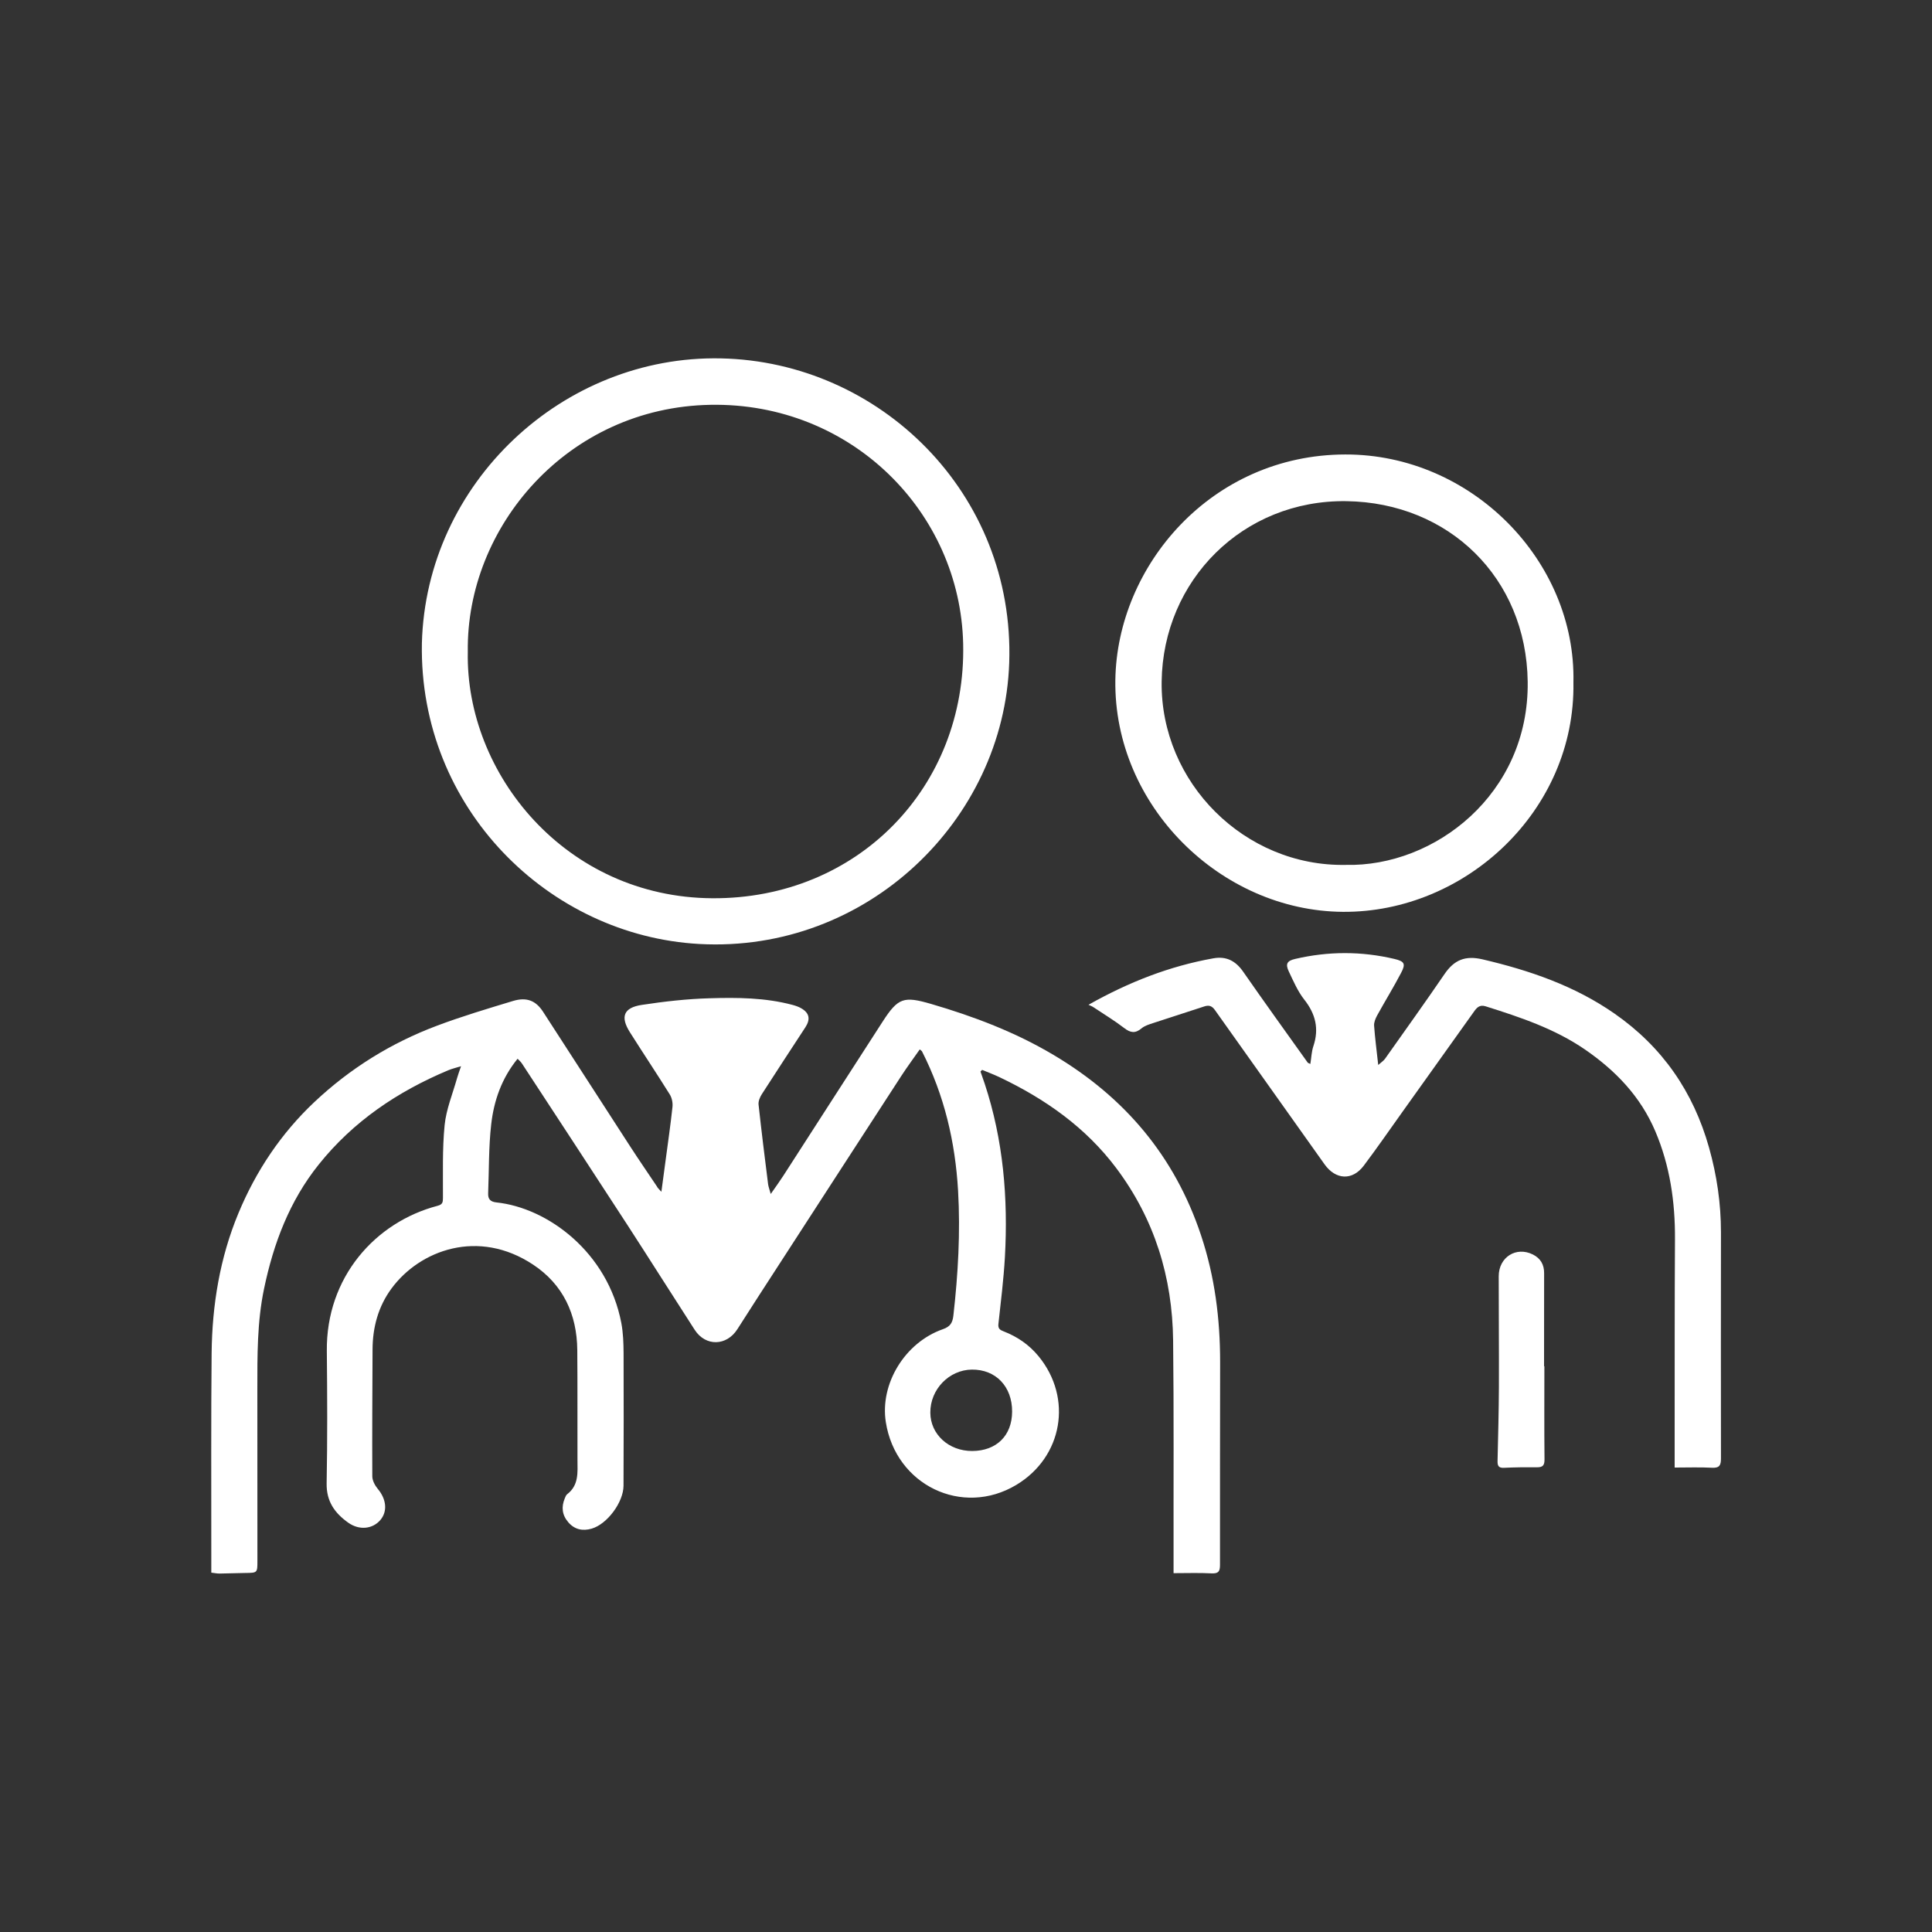
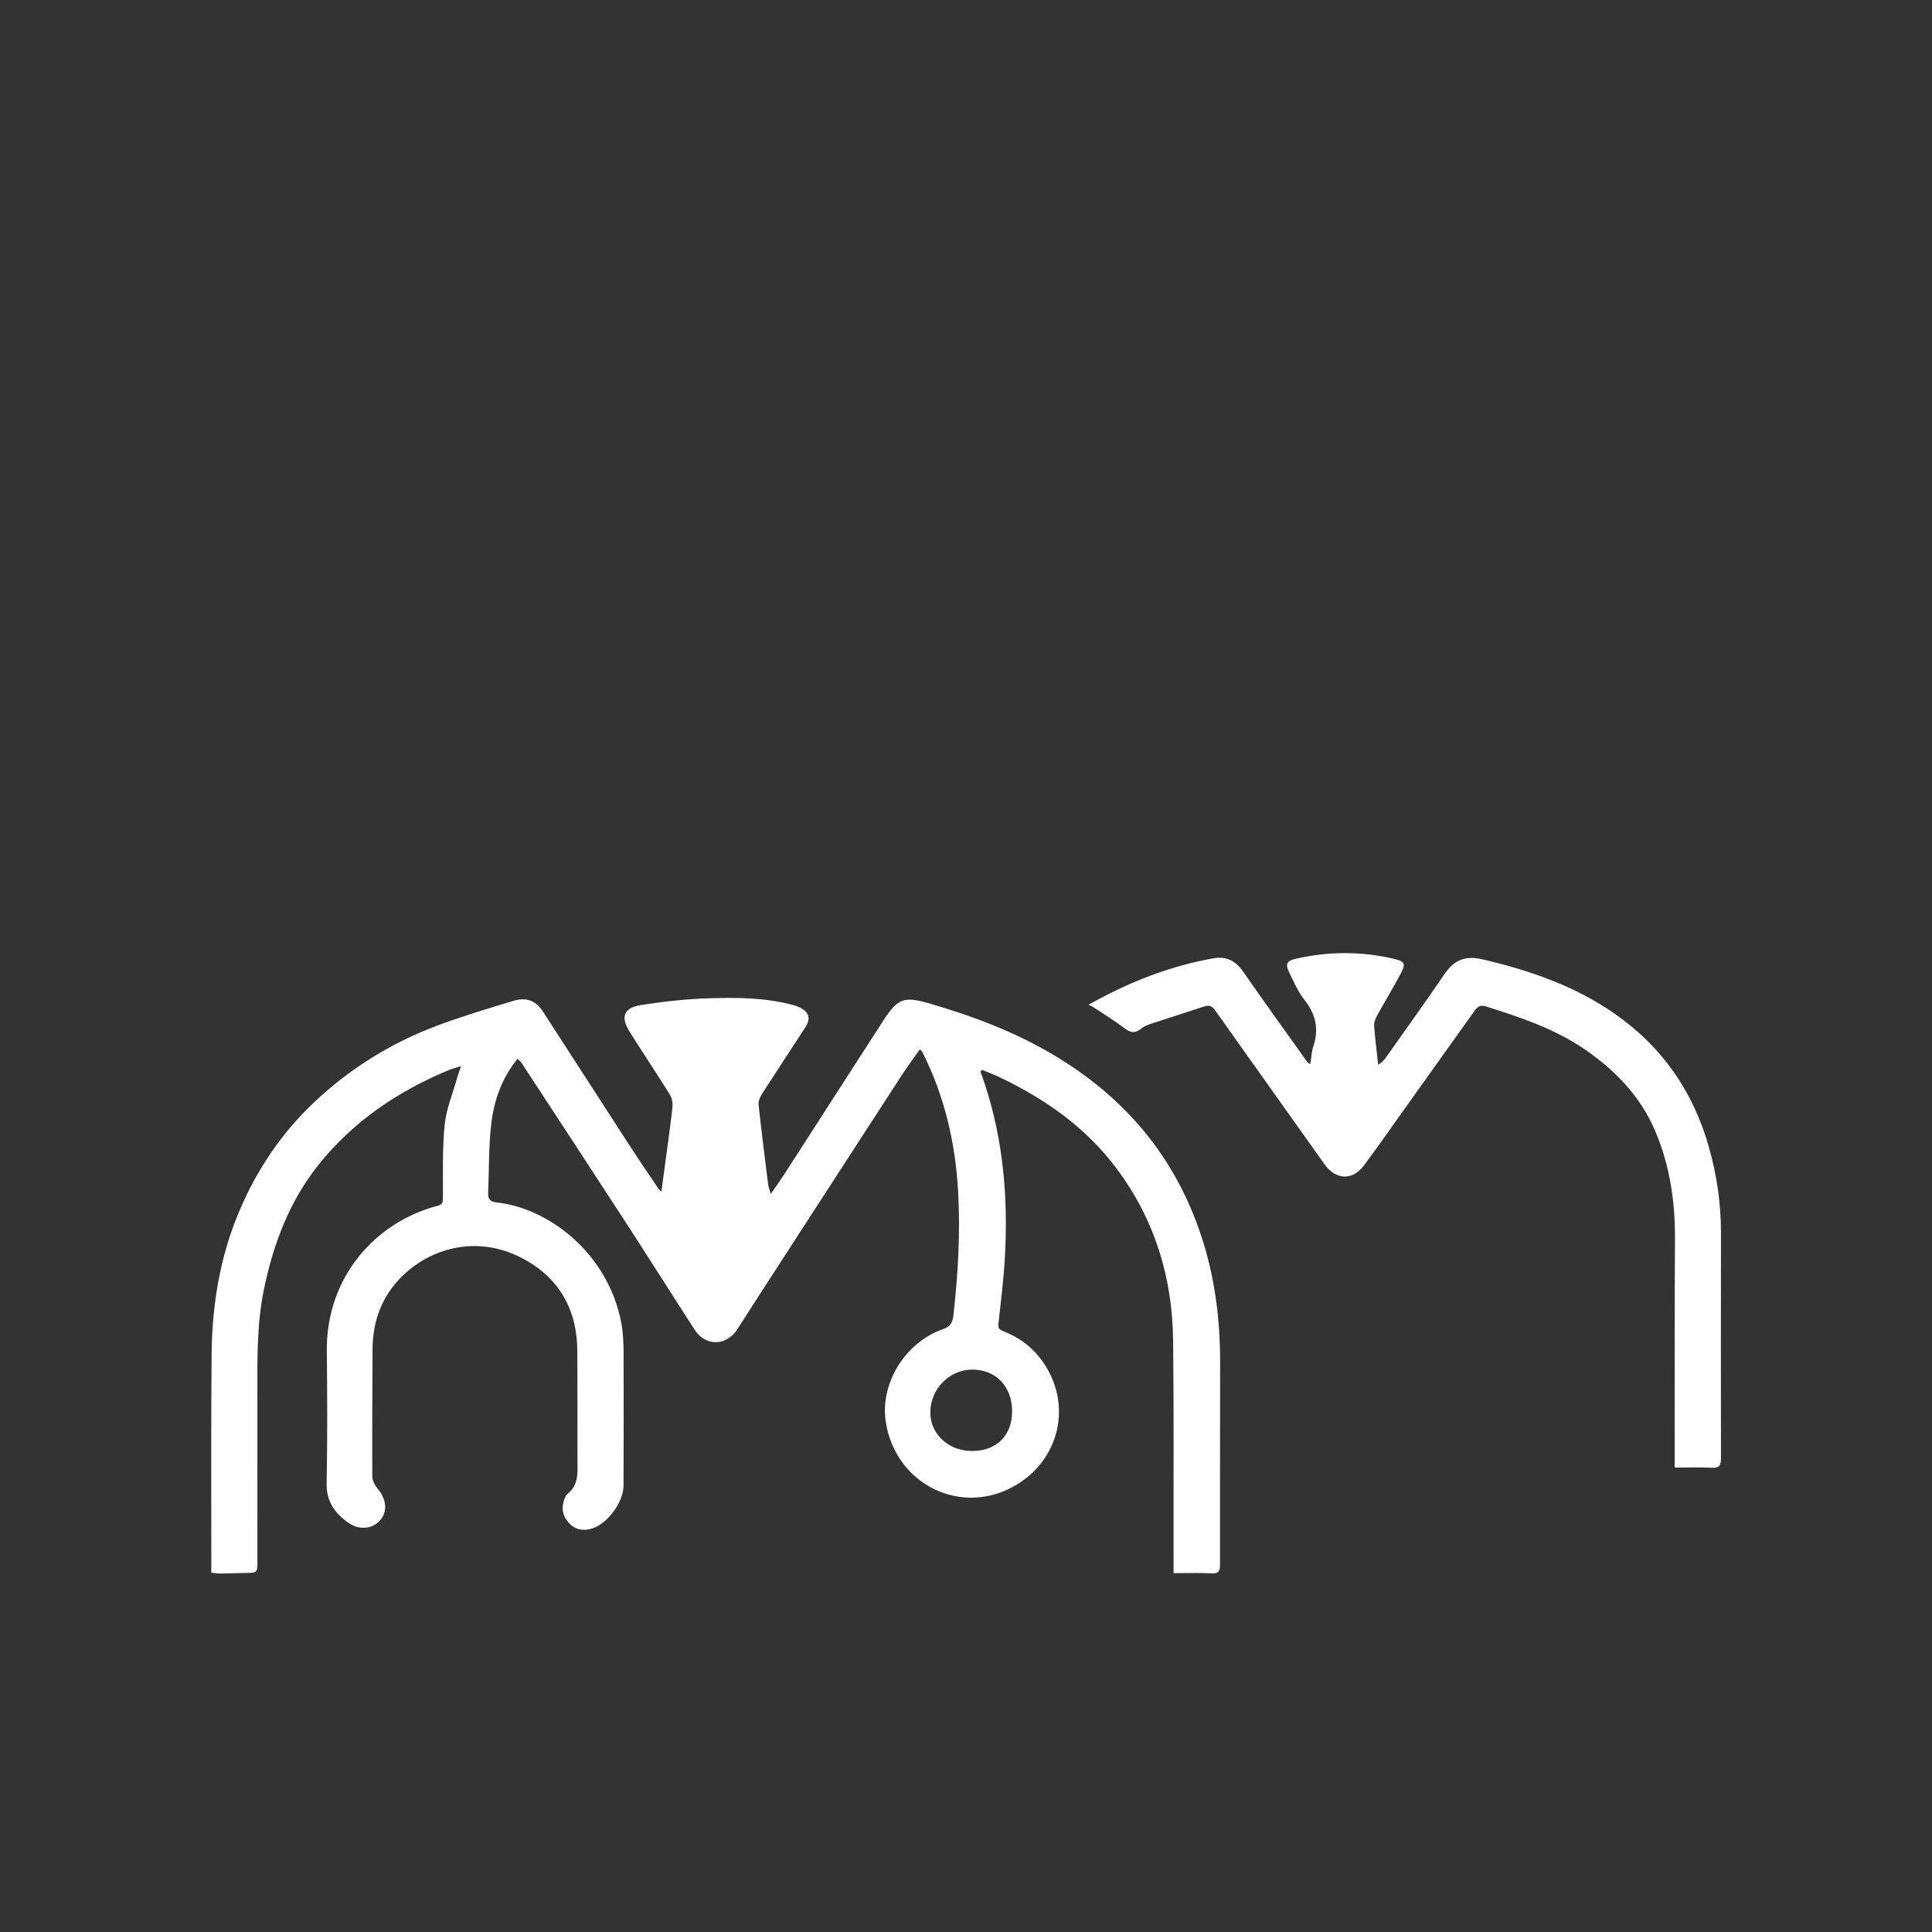
<svg xmlns="http://www.w3.org/2000/svg" id="Layer_1" x="0px" y="0px" viewBox="0 0 300 300" style="enable-background:new 0 0 300 300;" xml:space="preserve">
  <rect x="0" y="0" width="300" height="300" fill="#333333" stroke="none" />
  <style type="text/css">	.st0{fill:#FFFFFF;}</style>
  <g>
    <path class="st0" d="M102.7,185.06c0.24-1.77,0.44-3.27,0.64-4.77c0.37-2.79,0.78-5.58,1.08-8.39c0.07-0.64-0.08-1.42-0.42-1.96  c-2.02-3.24-4.14-6.41-6.18-9.64c-1.53-2.41-1-3.83,1.84-4.26c3.48-0.53,7-0.93,10.52-1.03c4.31-0.13,8.65-0.1,12.88,1.03  c0.48,0.13,0.96,0.29,1.38,0.54c1.24,0.72,1.43,1.68,0.63,2.92c-2.27,3.48-4.55,6.94-6.79,10.43c-0.29,0.46-0.55,1.09-0.49,1.6  c0.45,4.12,0.96,8.24,1.48,12.35c0.05,0.38,0.2,0.75,0.41,1.52c0.8-1.15,1.39-1.96,1.94-2.81c5.15-7.98,10.28-15.98,15.44-23.96  c2.4-3.72,3.28-3.97,7.52-2.74c6.64,1.94,13.07,4.38,19.03,7.93c11.02,6.55,18.79,15.7,22.88,27.98c2.15,6.44,2.97,12.99,2.97,19.7  c0,10.5-0.04,21.01-0.02,31.51c0,1.04-0.27,1.35-1.33,1.3c-1.89-0.1-3.8-0.03-5.88-0.03c0-1,0-1.82,0-2.64  c-0.02-11.17,0.06-22.33-0.07-33.5c-0.11-9.8-2.87-18.8-8.8-26.72c-4.77-6.37-11.08-10.79-18.19-14.17  c-0.87-0.41-1.78-0.75-2.67-1.12c-0.08,0.09-0.17,0.17-0.25,0.26c0.22,0.63,0.45,1.27,0.66,1.91c2.89,8.75,3.64,17.77,3.13,26.91  c-0.2,3.47-0.63,6.93-1.01,10.39c-0.08,0.74,0.29,0.93,0.83,1.14c2.13,0.83,3.94,2.07,5.41,3.86c5.33,6.49,3.76,15.65-3.47,19.98  c-8.37,5.01-18.71,0.04-20.25-9.75c-0.94-5.94,2.95-12.36,8.85-14.43c1.13-0.39,1.51-0.97,1.64-2.12c0.73-6.45,1.1-12.9,0.73-19.38  c-0.44-7.58-2.14-14.84-5.6-21.64c-0.03-0.07-0.12-0.11-0.35-0.31c-0.97,1.39-1.97,2.74-2.88,4.14  c-6.33,9.74-12.64,19.5-18.96,29.25c-2.16,3.34-4.34,6.68-6.47,10.04c-1.67,2.64-4.94,2.74-6.64,0.11  c-3.49-5.4-6.92-10.84-10.42-16.24c-5.45-8.39-10.93-16.75-16.41-25.12c-0.17-0.26-0.42-0.47-0.67-0.73  c-2.48,3.04-3.69,6.54-4.1,10.22c-0.4,3.53-0.33,7.11-0.47,10.67c-0.04,0.9,0.34,1.32,1.29,1.42c7.96,0.84,17.29,7.73,19.39,18.73  c0.29,1.54,0.34,3.14,0.35,4.71c0.03,6.85,0.01,13.7-0.01,20.55c-0.01,2.55-2.52,5.97-4.96,6.67c-1.36,0.39-2.63,0.16-3.62-1  c-0.97-1.13-1.1-2.37-0.54-3.71c0.09-0.23,0.19-0.5,0.37-0.64c1.83-1.4,1.61-3.38,1.6-5.33c-0.02-5.69,0.02-11.37-0.03-17.06  c-0.05-5.56-2.21-10.18-6.86-13.26c-8.49-5.63-17.59-2.27-21.99,3.71c-2.05,2.78-2.93,6.02-2.94,9.47  c-0.03,6.56-0.07,13.12-0.04,19.68c0,0.66,0.41,1.43,0.85,1.96c1.34,1.59,1.55,3.5,0.39,4.85c-1.21,1.4-3.26,1.61-4.96,0.41  c-2.09-1.48-3.42-3.3-3.37-6.11c0.13-6.85,0.1-13.7,0.03-20.55c-0.13-11.44,7.51-20.02,17.21-22.56c0.75-0.2,0.82-0.53,0.82-1.22  c0.02-3.77-0.11-7.56,0.26-11.3c0.25-2.47,1.25-4.87,1.93-7.29c0.15-0.54,0.35-1.06,0.62-1.86c-0.85,0.26-1.44,0.4-1.99,0.63  c-7.86,3.3-14.75,7.93-20.12,14.65c-4.54,5.68-7.01,12.24-8.48,19.28c-1.08,5.17-1.04,10.39-1.04,15.61  c0,8.88,0.01,17.77,0.01,26.65c0,1.86,0,1.85-1.9,1.87c-1.33,0.01-2.66,0.08-3.99,0.09c-0.4,0-0.8-0.09-1.27-0.14  c0-1.13,0-2.16,0-3.19c0.01-10.3-0.05-20.59,0.05-30.89c0.08-7.48,1.28-14.81,4.17-21.75c2.72-6.54,6.61-12.37,11.79-17.25  c5.53-5.21,11.9-9.17,19.01-11.84c3.88-1.46,7.86-2.65,11.83-3.85c2.12-0.64,3.54-0.05,4.65,1.65c4.53,7,9.05,14.01,13.59,21.01  c1.33,2.05,2.72,4.07,4.08,6.1C102.1,184.45,102.31,184.63,102.7,185.06z M150.96,225.31c3.77-0.01,6.19-2.39,6.2-6.11  c0.02-3.9-2.54-6.57-6.25-6.53c-3.54,0.04-6.48,3.08-6.45,6.69C144.48,222.73,147.32,225.32,150.96,225.31z" />
-     <path class="st0" d="M65.51,99.9c0.64-24.92,21.9-44.77,46.45-44.25c24.65,0.52,45.64,20.95,44.75,47.28  c-0.83,24.41-22.12,45.08-48.13,43.65C85.24,145.3,65.05,125.51,65.51,99.9z M72.64,101.19c-0.39,18.97,15.21,38.16,37.98,38.29  c22.59,0.13,39.44-17.31,38.94-39.51c-0.46-20.47-17.41-37.49-39.22-37.11C88.13,63.24,72.37,81.82,72.64,101.19z" />
    <path class="st0" d="M169.02,156.02c6.32-3.56,12.62-6,19.37-7.21c2.04-0.37,3.49,0.4,4.66,2.09c3.29,4.73,6.66,9.41,10.01,14.1  c0.04,0.06,0.14,0.08,0.41,0.21c0.16-0.96,0.18-1.9,0.47-2.76c0.91-2.71,0.34-5.01-1.42-7.24c-1.01-1.28-1.68-2.86-2.39-4.35  c-0.56-1.18-0.29-1.67,0.99-1.96c5.14-1.2,10.29-1.21,15.43,0.01c1.53,0.37,1.76,0.74,1.01,2.16c-1.17,2.24-2.5,4.39-3.72,6.61  c-0.26,0.48-0.51,1.07-0.47,1.59c0.14,1.93,0.39,3.84,0.64,6.1c0.52-0.46,0.85-0.67,1.06-0.97c3.09-4.37,6.21-8.72,9.23-13.14  c1.49-2.19,3.2-2.93,5.92-2.29c7.3,1.71,14.28,4.1,20.48,8.42c7.42,5.16,12.24,12.14,14.68,20.81c1.21,4.3,1.85,8.67,1.85,13.14  c-0.01,11.71-0.02,23.41,0,35.12c0,1.03-0.2,1.51-1.38,1.45c-1.89-0.1-3.8-0.03-5.81-0.03c0-1.88,0-3.61,0-5.33  c0.01-10.05-0.01-20.09,0.05-30.14c0.03-5.79-0.78-11.4-3.06-16.76c-2.29-5.38-6.13-9.38-10.88-12.66  c-4.72-3.25-10.07-5.03-15.46-6.73c-0.94-0.3-1.38,0.21-1.83,0.85c-3.69,5.17-7.38,10.34-11.07,15.51c-2,2.8-3.96,5.64-6.03,8.39  c-1.78,2.36-4.37,2.19-6.08-0.21c-5.66-7.99-11.36-15.96-17.02-23.95c-0.46-0.65-0.92-0.82-1.67-0.57  c-2.63,0.88-5.29,1.7-7.93,2.58c-0.63,0.21-1.31,0.41-1.8,0.82c-0.97,0.82-1.72,0.71-2.7-0.05c-1.51-1.16-3.15-2.15-4.74-3.21  C169.63,156.28,169.4,156.2,169.02,156.02z" />
-     <path class="st0" d="M244.32,105.98c0.33,19.87-16.76,35.75-35.8,35.61c-18.96-0.14-35.6-16.48-35.33-35.98  c0.25-17.73,14.89-35,35.71-35.04C228.48,70.53,244.74,87.09,244.32,105.98z M208.96,134.3c13.77,0.33,28.49-10.97,28.26-28.45  c-0.21-16.15-12.26-27.8-28.14-28.03c-16.09-0.23-28.5,12.3-28.7,28.03C180.18,121.54,193.29,134.59,208.96,134.3z" />
-     <path class="st0" d="M239.81,212.15c0,4.81-0.03,9.63,0.02,14.44c0.01,0.92-0.24,1.26-1.17,1.25c-1.7-0.02-3.41,0-5.11,0.08  c-0.9,0.05-1.03-0.36-1.01-1.11c0.09-3.82,0.19-7.63,0.21-11.45c0.02-5.73-0.03-11.45-0.03-17.18c0-2.97,2.71-4.68,5.31-3.38  c1.19,0.6,1.75,1.57,1.74,2.91c-0.01,4.81-0.01,9.63-0.01,14.44C239.79,212.15,239.8,212.15,239.81,212.15z" />
  </g>
</svg>